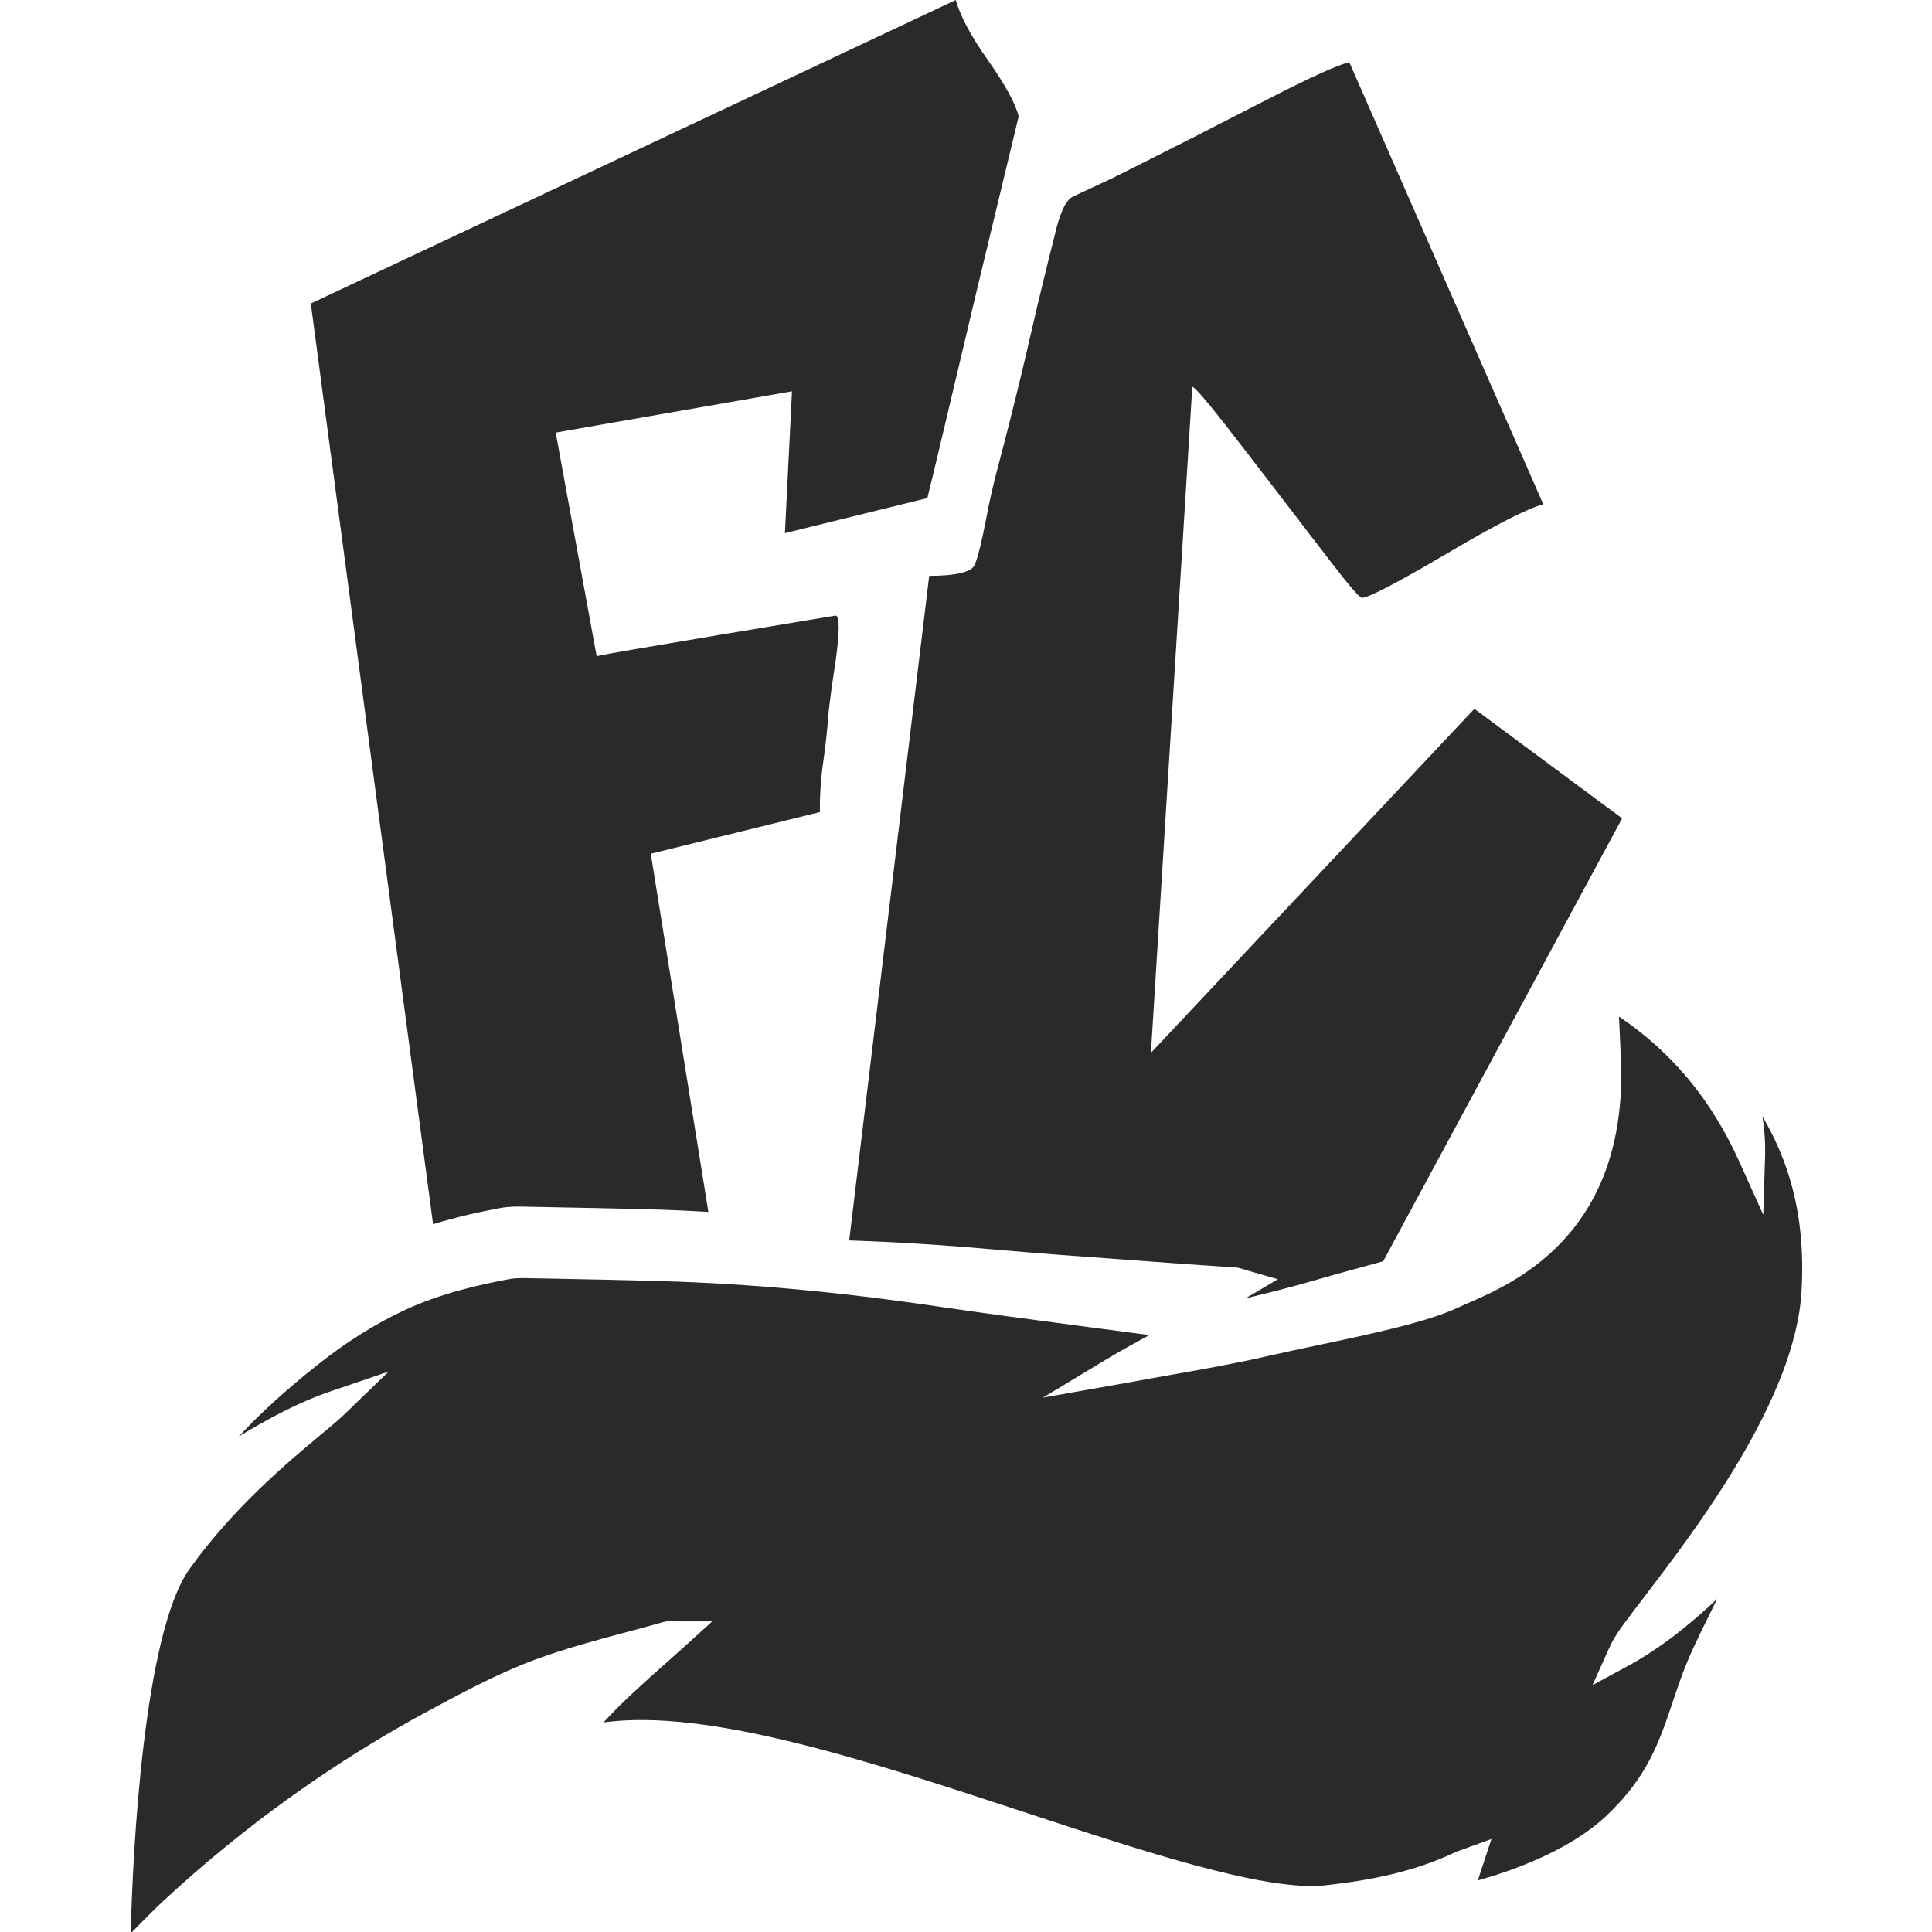
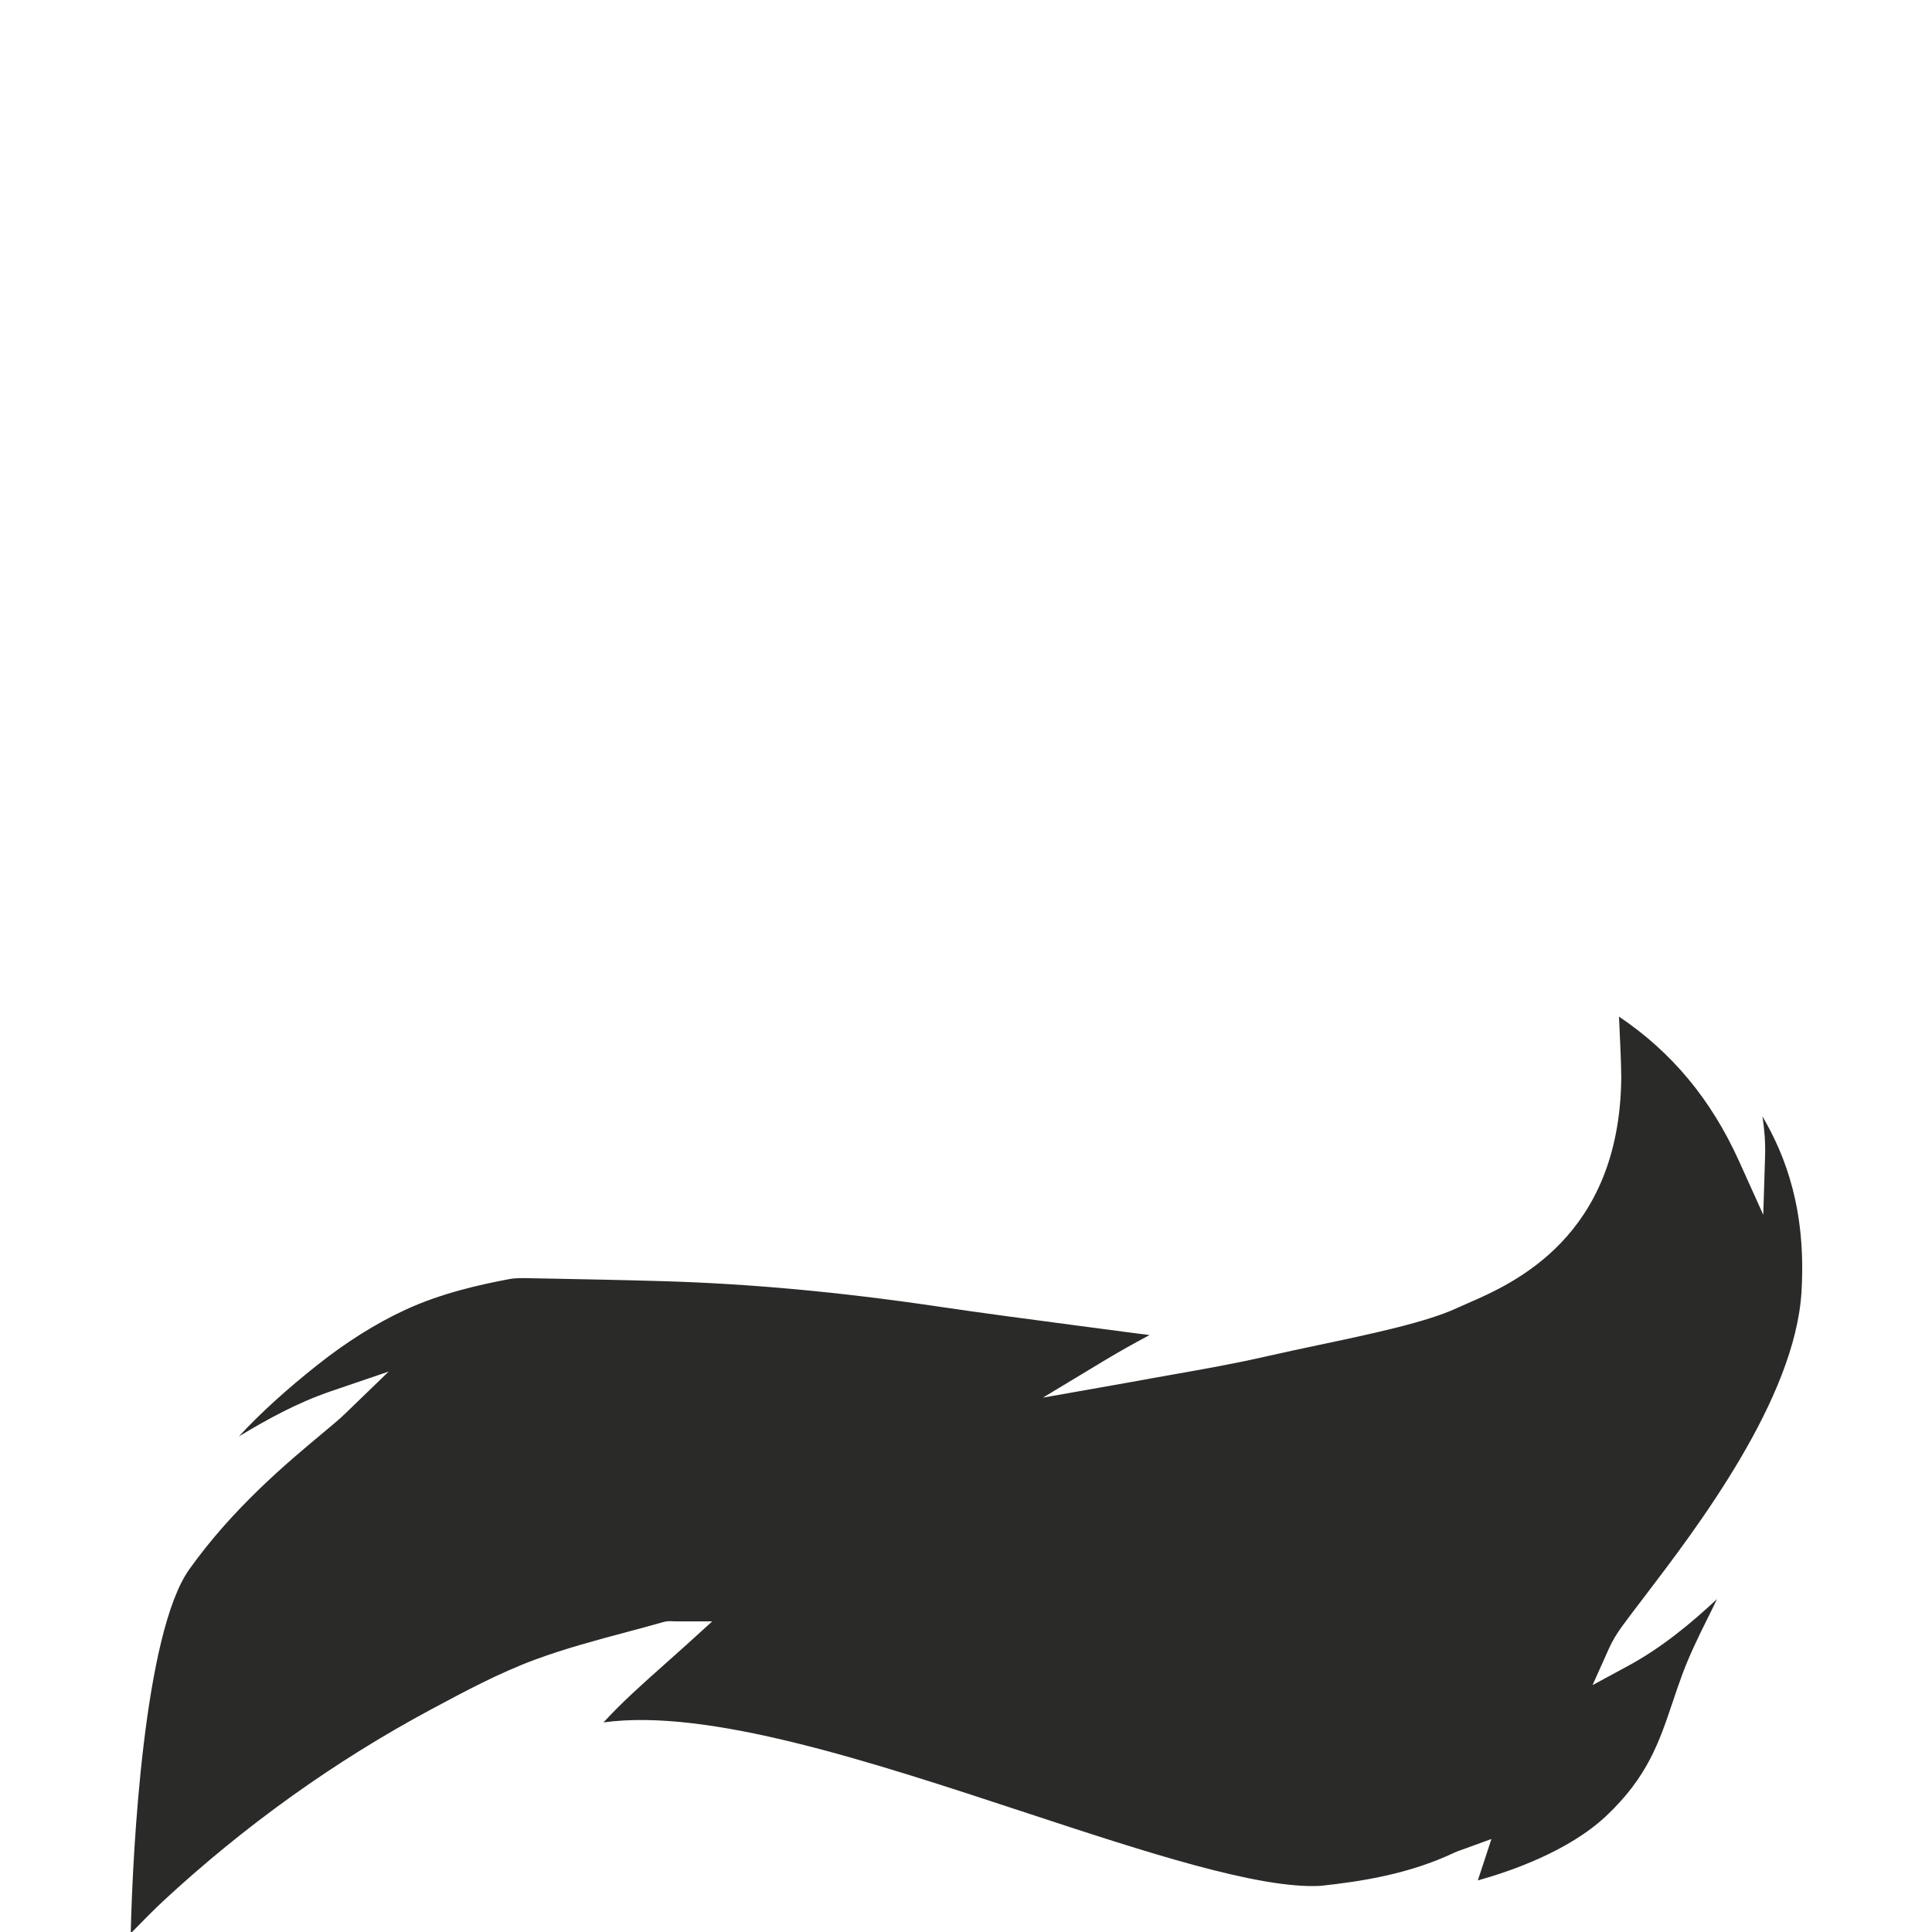
<svg xmlns="http://www.w3.org/2000/svg" data-bbox="69.29 0 885.919 1024.71" viewBox="0 0 1024 1024" data-type="color">
  <g>
    <path d="M859.81 861.89c3.16-4.32 7.09-9.49 11.55-15.33 28.01-36.7 80.14-105.03 83.48-162 2.52-43.01-8.26-71.58-20.71-92.86 1.08 6.88 1.62 13.85 1.4 21.06l-.96 31.12-12.81-28.38c-14.73-32.64-35.63-57.84-63.67-76.68.08 1.91.18 3.81.27 5.71.41 8.81.83 17.62.95 26.43-.7 84.74-57.35 109.36-81.53 119.87-2.07.9-3.92 1.71-5.53 2.45-16.15 7.53-45.41 13.71-73.7 19.69-9.35 1.98-18.52 3.92-26.91 5.84-16.83 3.87-34.05 6.91-50.7 9.85-7.46 1.32-14.92 2.63-22.36 4.02l-45.82 8.1 33.15-20c7.33-4.42 15.37-8.89 23.38-13.17-3.64-.45-7.26-.91-10.89-1.39l-28.58-3.78c-23.92-3.15-48.66-6.41-72.95-10-51.7-7.64-99.18-12.02-145.15-13.38-21.5-.64-43.01-1.05-64.52-1.46l-6.48-.12c-3.67-.09-7.42-.16-10.72.46-15.7 2.95-36.18 7.48-55.28 16.34-15.44 7.15-31.01 16.92-46.29 29.02-16.56 13.12-30.3 25.58-41.86 38.05 15.63-9.42 31.21-17.95 48.93-24l30.5-10.39-23.17 22.41c-2.9 2.81-7.2 6.39-12.65 10.93-17.44 14.54-46.63 38.86-69.83 71.45-24.02 33.73-30.05 148.68-31.06 192.96 6.1-6.26 12.92-13.12 17.05-16.96 43.28-40.13 91.13-74.37 142.2-101.75 17.75-9.52 36.04-19.33 55.25-26.43 15.85-5.84 32.34-10.25 48.29-14.52 6.55-1.74 13.09-3.5 19.6-5.35 1.92-.55 3.62-.46 5.11-.38.58.03 1.24.06 2.05.06h18.64l-13.79 12.53c-3.86 3.5-7.73 6.94-11.58 10.35-11.39 10.12-22.36 19.87-32.24 30.65 55.58-7.62 141.19 20.62 224.41 48.03 63.19 20.81 122.92 40.35 155.54 38.61 21.42-2.28 46.93-6.17 71.09-17.64 1.02-.49 2.09-.87 3.53-1.36l16.06-5.84-7.22 21.96c17.06-4.75 48.1-15.41 67.98-34.12 21.91-20.62 28.12-39.09 35.31-60.47 1.69-5.04 3.41-10.15 5.37-15.37 3.75-10.01 8.54-19.72 13.19-29.1 1.65-3.32 3.31-6.67 4.92-10.06-14.27 13.31-29.54 25.89-47.28 35.49l-18.69 10.11 8.7-19.4c1.76-3.93 3.99-7.7 7.03-11.86" fill="#2a2a29" data-color="1" />
-     <path d="M528.48 249.21c-2.23 8.5-4.16 16.86-5.66 25.07-2.43 12.79-4.51 21.07-6.17 24.99-1.58 3.92-9.71 5.91-24.16 5.95l-42.4 352.23c24.28.82 49.3 2.37 75.42 4.68 24.35 2.16 49.18 3.96 73.19 5.69l28.77 2.11c4.72.35 9.45.65 14.18.96 4.4.28 8.8.56 13.2.88 1.6.1 2.9.53 4.27.98.57.19 1.25.41 2.11.65l16.09 4.62-14.42 8.5c-.95.56-1.91 1.13-2.87 1.7 12.09-2.92 24.3-6 36.2-9.47 8.34-2.44 17.46-4.93 26.77-7.47 3.37-.92 6.75-1.85 10.11-2.77l126.64-234.75-78.3-58.06-171.44 182.33 21.94-353.06c1.53.58 6.92 6.73 16.1 18.39 9.11 11.73 19.02 24.48 29.59 38.32 10.57 13.83 20.34 26.51 29.16 37.95 8.89 11.52 13.92 17.24 15.08 17.23 3.41-.01 18.42-7.82 44.94-23.44 26.45-15.62 43.56-24.31 51.18-26.08L715.14 32.94c-6.38 1.62-20.16 7.83-41.25 18.64-21.17 10.88-35.59 18.26-43.2 22.13-7.25 3.65-14.21 7.16-20.8 10.52-6.67 3.36-13.48 6.79-20.37 10.23-3.77 1.75-7.32 3.43-10.66 4.97-3.26 1.46-6.74 3.14-10.37 4.9-3.62 1.75-6.87 8.73-9.66 21.08-4.3 16.93-8.32 33.49-12.05 49.77s-7.67 32.84-11.97 49.62c-2.02 7.84-4.1 15.98-6.33 24.41" fill="#2a2a29" data-color="1" />
-     <path d="M265.12 640.29c4.77-.9 9.49-.82 13.66-.72l6.47.13c21.56.41 43.12.81 64.67 1.45 8.43.25 16.99.72 25.53 1.17L344.93 452.5l89.63-22.08c-.09-8.2.4-17.03 1.74-26.31s2.29-18.22 2.88-26.59c.35-3.47 1.47-12.7 3.8-27.79 2.05-15.26 2.07-23.01.02-23.47-.23.06-20.23 3.29-60.42 10.04-39.96 6.7-62.02 10.44-66.35 11.5l-21.69-118.51 125.23-21.89-3.74 75.18 75.49-18.59c1.1-4.38 4.22-17.25 9.31-38.82s10.58-44.45 16.25-68.59c5.89-24.19 13.35-55.78 22.83-94.88-1.74-7.07-7.35-17.06-16.3-29.85-9.22-12.97-14.77-23.7-17.02-31.85L164.74 160.88l64.8 488c12.85-4.03 25.21-6.64 35.58-8.59" fill="#2a2a29" data-color="1" />
  </g>
</svg>